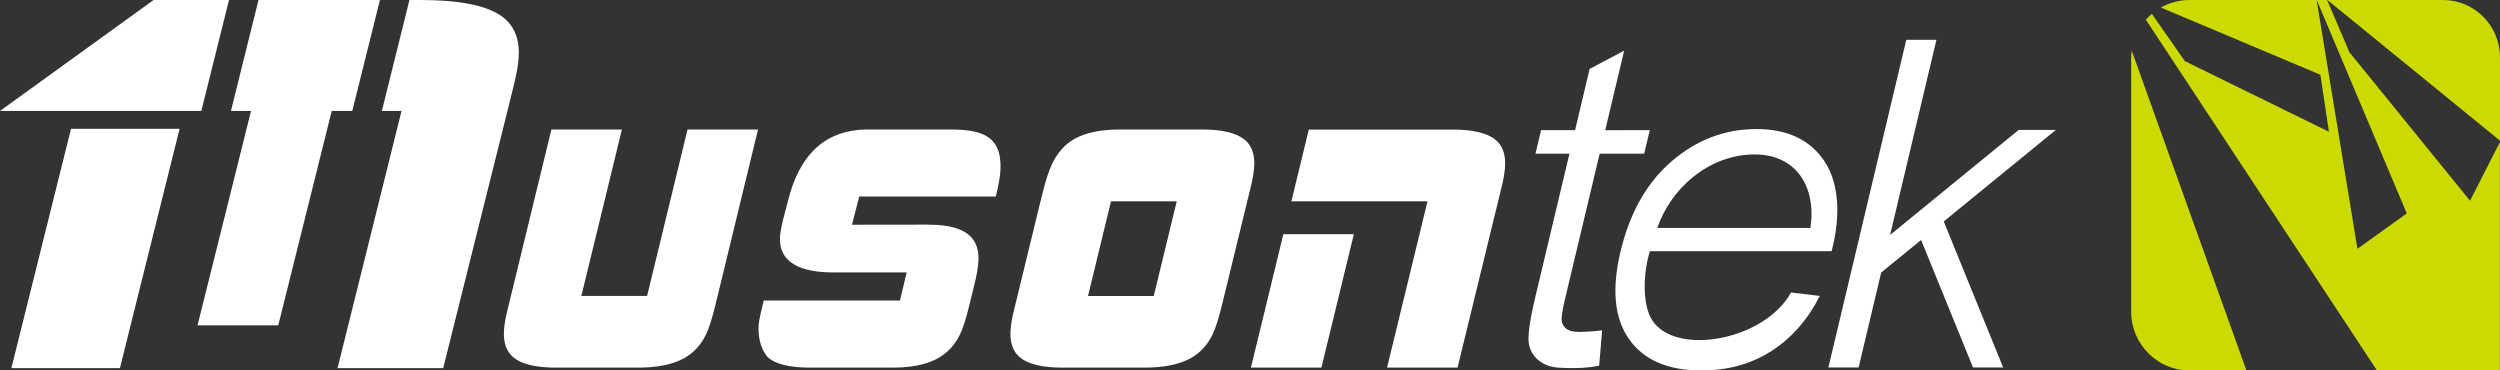
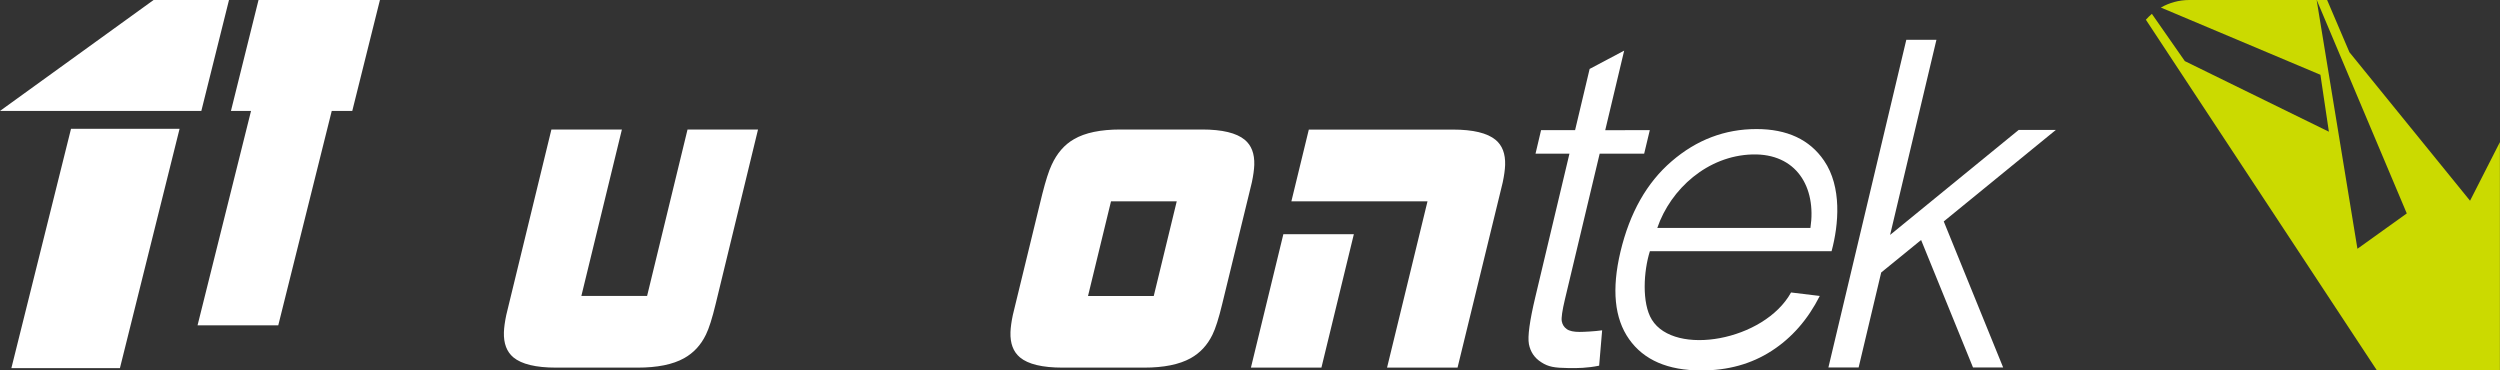
<svg xmlns="http://www.w3.org/2000/svg" width="270" height="40" viewBox="0 0 270 40" fill="none">
  <rect x="0" y="0" width="270" height="40" fill="#333333" stroke="none" />
  <g clip-path="url(#clip0_94_82)">
-     <path fill-rule="evenodd" clip-rule="evenodd" d="M251.358 0L270 15.194V6.177C270 2.782 267.24 0 263.862 0H251.358Z" fill="#CBDA00" />
    <path fill-rule="evenodd" clip-rule="evenodd" d="M254.603 26.868L250.197 0H236.446C235.333 0 234.286 0.297 233.373 0.815L250.606 8.077L251.52 14.225L235.961 6.6L232.402 1.496C232.174 1.688 231.955 1.909 231.755 2.13L256.706 40H269.99V15.348L266.765 21.679L253.737 5.64L251.329 0H250.207L259.932 23.05L254.603 26.868Z" fill="#CBDA00" />
-     <path fill-rule="evenodd" clip-rule="evenodd" d="M242.613 40L230.223 5.458C230.185 5.746 230.166 6.043 230.166 6.34V33.669C230.166 37.151 232.992 40.01 236.456 40.01H242.613V40Z" fill="#CBDA00" />
    <path fill-rule="evenodd" clip-rule="evenodd" d="M0 11.981L16.587 0H24.732L21.744 11.981H0Z" fill="white" />
    <path fill-rule="evenodd" clip-rule="evenodd" d="M142.713 39.703H135.1L138.602 25.295H146.215L142.713 39.703Z" fill="white" />
    <path fill-rule="evenodd" clip-rule="evenodd" d="M173.031 35.674L172.708 39.492C171.451 39.751 170.338 39.77 169.396 39.751C167.873 39.732 167.217 39.617 166.465 39.127C165.713 38.657 165.285 37.986 165.123 37.17C164.971 36.355 165.199 34.657 165.818 32.067L169.501 16.595H165.837L166.436 14.053H170.11L171.68 7.444L175.41 5.468L173.364 14.062L178.179 14.053L177.57 16.595H172.765L169.015 32.317C168.72 33.554 168.606 34.35 168.673 34.696C168.739 35.05 168.911 35.329 169.206 35.54C169.501 35.751 169.957 35.847 170.595 35.847C171.061 35.847 172.232 35.789 173.031 35.674Z" fill="white" />
-     <path fill-rule="evenodd" clip-rule="evenodd" d="M47.866 39.76H36.456L43.365 11.981H41.243L44.221 0H45.325C49.379 0 52.234 0.518 53.909 1.573C55.317 2.446 56.031 3.827 56.031 5.688C56.031 6.341 55.945 7.127 55.755 8.038C55.726 8.221 55.526 9.084 55.146 10.619L47.866 39.76Z" fill="white" />
    <path fill-rule="evenodd" clip-rule="evenodd" d="M38.045 11.981H35.828L30.052 35.137H21.335L27.111 11.981H24.942L27.92 0H41.033L38.045 11.981Z" fill="white" />
    <path fill-rule="evenodd" clip-rule="evenodd" d="M12.951 39.76H1.228L7.67 13.909H19.394L12.951 39.76Z" fill="white" />
    <path fill-rule="evenodd" clip-rule="evenodd" d="M157.415 39.703H149.802L154.17 21.746H139.468L141.352 13.995H156.92C159.099 13.995 160.632 14.369 161.517 15.098C162.249 15.703 162.592 16.604 162.554 17.823C162.535 18.34 162.449 18.954 162.297 19.683C162.268 19.789 162.183 20.182 162.011 20.863L157.415 39.703Z" fill="white" />
    <path fill-rule="evenodd" clip-rule="evenodd" d="M131.998 32.835C131.627 34.379 131.274 35.482 130.951 36.135C130.399 37.276 129.609 38.12 128.591 38.686C127.363 39.367 125.689 39.703 123.576 39.703H114.755C112.585 39.703 111.043 39.338 110.158 38.6C109.435 37.995 109.092 37.094 109.131 35.876C109.15 35.358 109.235 34.734 109.387 34.015C109.406 33.909 109.502 33.506 109.673 32.835L112.071 22.983C112.233 22.312 112.395 21.64 112.566 20.959C112.937 19.501 113.27 18.456 113.575 17.813C114.155 16.547 114.964 15.617 115.992 15.031C117.191 14.331 118.865 13.986 121.007 13.986H129.828C132.007 13.986 133.539 14.36 134.424 15.089C135.157 15.693 135.5 16.595 135.462 17.813C135.442 18.331 135.357 18.945 135.205 19.674C135.176 19.78 135.09 20.173 134.919 20.854L131.998 32.835ZM117.505 31.971H124.604L127.087 21.746H119.988C119.16 25.151 118.333 28.557 117.505 31.971Z" fill="white" />
-     <path fill-rule="evenodd" clip-rule="evenodd" d="M104.715 32.844C104.344 34.389 103.992 35.492 103.668 36.144C102.231 39.099 99.319 39.703 96.293 39.703H87.472C85.331 39.703 83.818 39.348 82.952 38.619C82 37.554 81.753 35.856 82.019 34.475C82.114 33.995 82.267 33.324 82.485 32.461H97.197L97.921 29.42H89.965C87.472 29.42 84.132 28.892 84.236 25.669C84.275 24.605 84.826 22.801 85.093 21.736C85.673 19.358 86.596 17.535 87.853 16.25C89.337 14.744 91.297 13.986 93.734 13.986H102.555C105.714 13.986 108.169 14.485 108.055 18.168C108.027 19.175 107.789 20.25 107.541 21.228H92.801L92.011 24.269L100.043 24.259C102.745 24.259 105.781 24.701 105.676 28.087C105.648 28.825 105.438 29.948 105.267 30.59L104.715 32.844Z" fill="white" />
    <path fill-rule="evenodd" clip-rule="evenodd" d="M77.29 32.835C76.918 34.379 76.566 35.482 76.243 36.135C75.691 37.276 74.901 38.12 73.883 38.686C72.665 39.367 70.99 39.703 68.868 39.703H60.047C57.867 39.703 56.335 39.329 55.45 38.6C54.727 37.995 54.384 37.094 54.422 35.876C54.441 35.358 54.527 34.734 54.679 34.015C54.708 33.909 54.803 33.516 54.965 32.835L59.552 13.986H67.165L62.787 31.962H69.886L74.254 13.986H81.867L77.29 32.835Z" fill="white" />
    <path fill-rule="evenodd" clip-rule="evenodd" d="M193.434 31.587L196.536 31.962C195.251 34.503 193.519 36.489 191.33 37.899C189.151 39.309 186.62 40.009 183.746 40.009C180.13 40.009 177.532 38.887 175.943 36.633C174.354 34.388 174.049 31.233 175.01 27.184C176.01 22.993 177.846 19.731 180.539 17.419C183.232 15.098 186.287 13.938 189.703 13.938C193.005 13.938 195.441 15.069 196.993 17.343C198.943 20.182 198.582 24.268 197.811 27.127H178.189C177.513 29.256 177.294 32.729 178.398 34.523C180.863 38.523 190.541 36.815 193.434 31.587ZM178.988 24.614H195.527C196.193 20.182 193.985 16.547 189.246 16.681C184.431 16.815 180.435 20.393 178.988 24.614Z" fill="white" />
    <path fill-rule="evenodd" clip-rule="evenodd" d="M203.169 29.429L207.479 25.919L213.084 39.684H216.339L209.925 23.914L222.029 14.034H218.014L204.13 25.372L209.135 4.297H205.881L197.468 39.684H200.732L203.169 29.429Z" fill="white" />
  </g>
  <defs>
    <clipPath id="clip0_94_82">
      <rect width="270" height="40" fill="white" />
    </clipPath>
  </defs>
</svg>